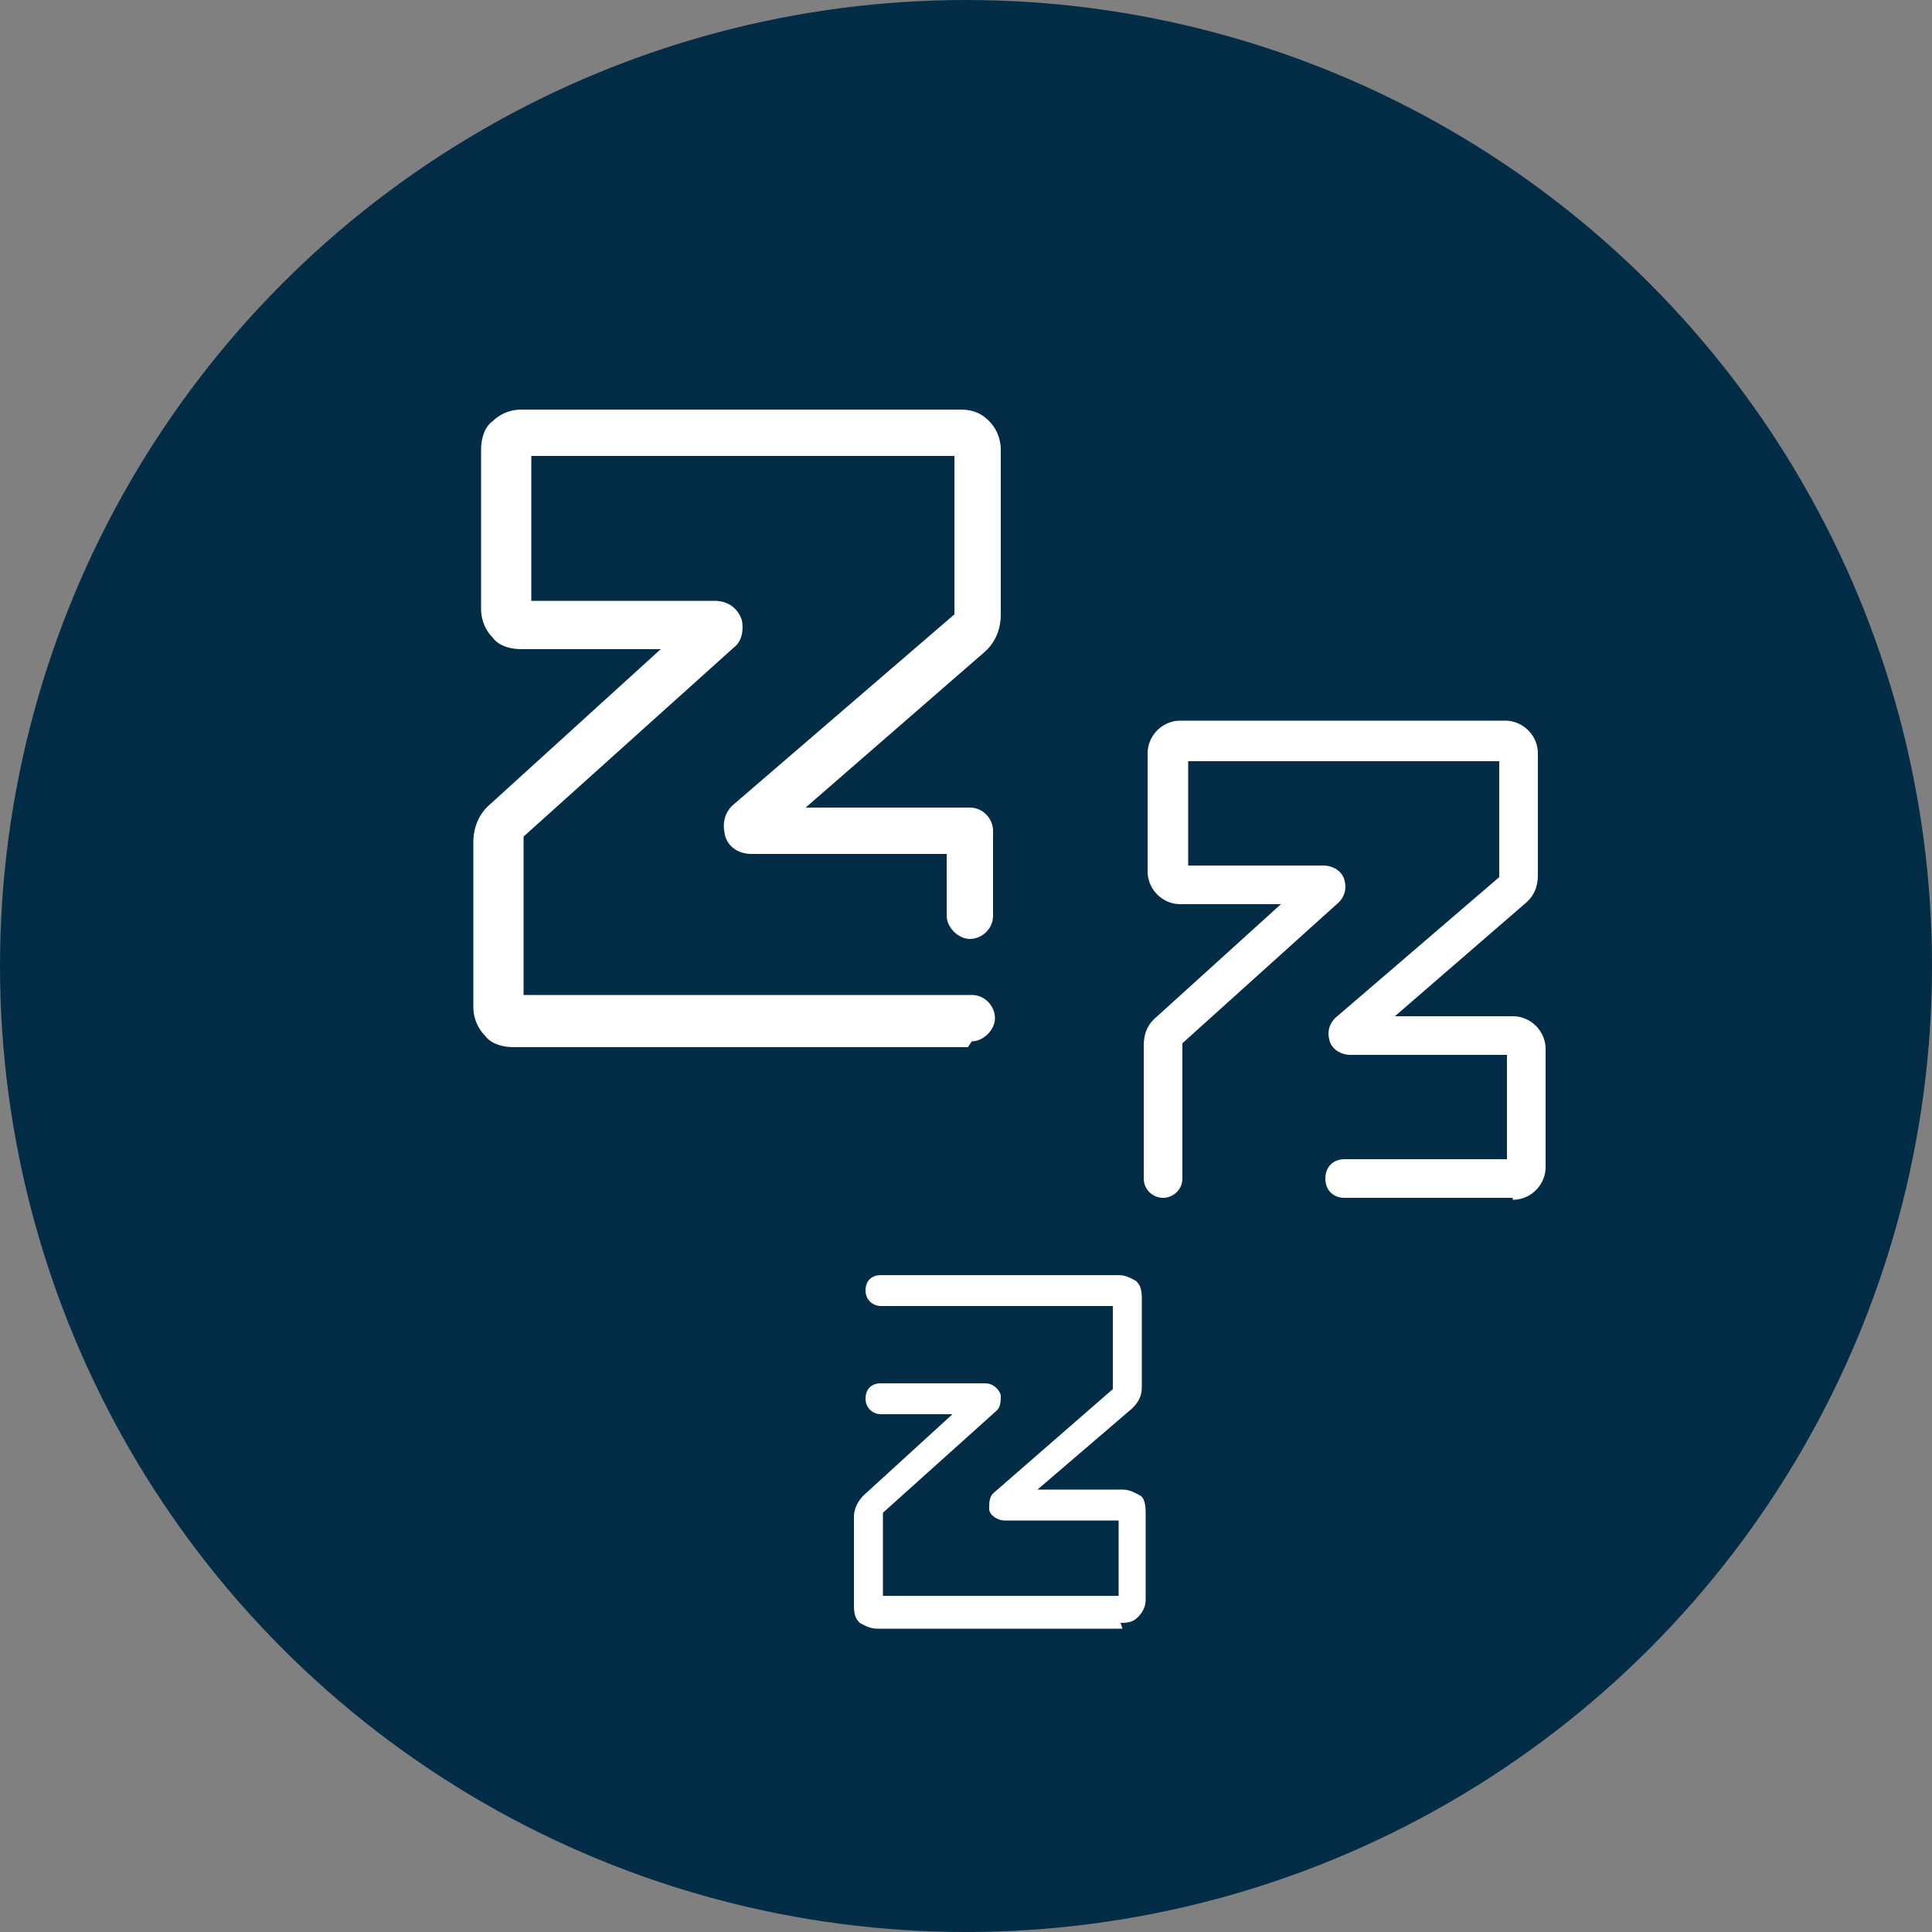
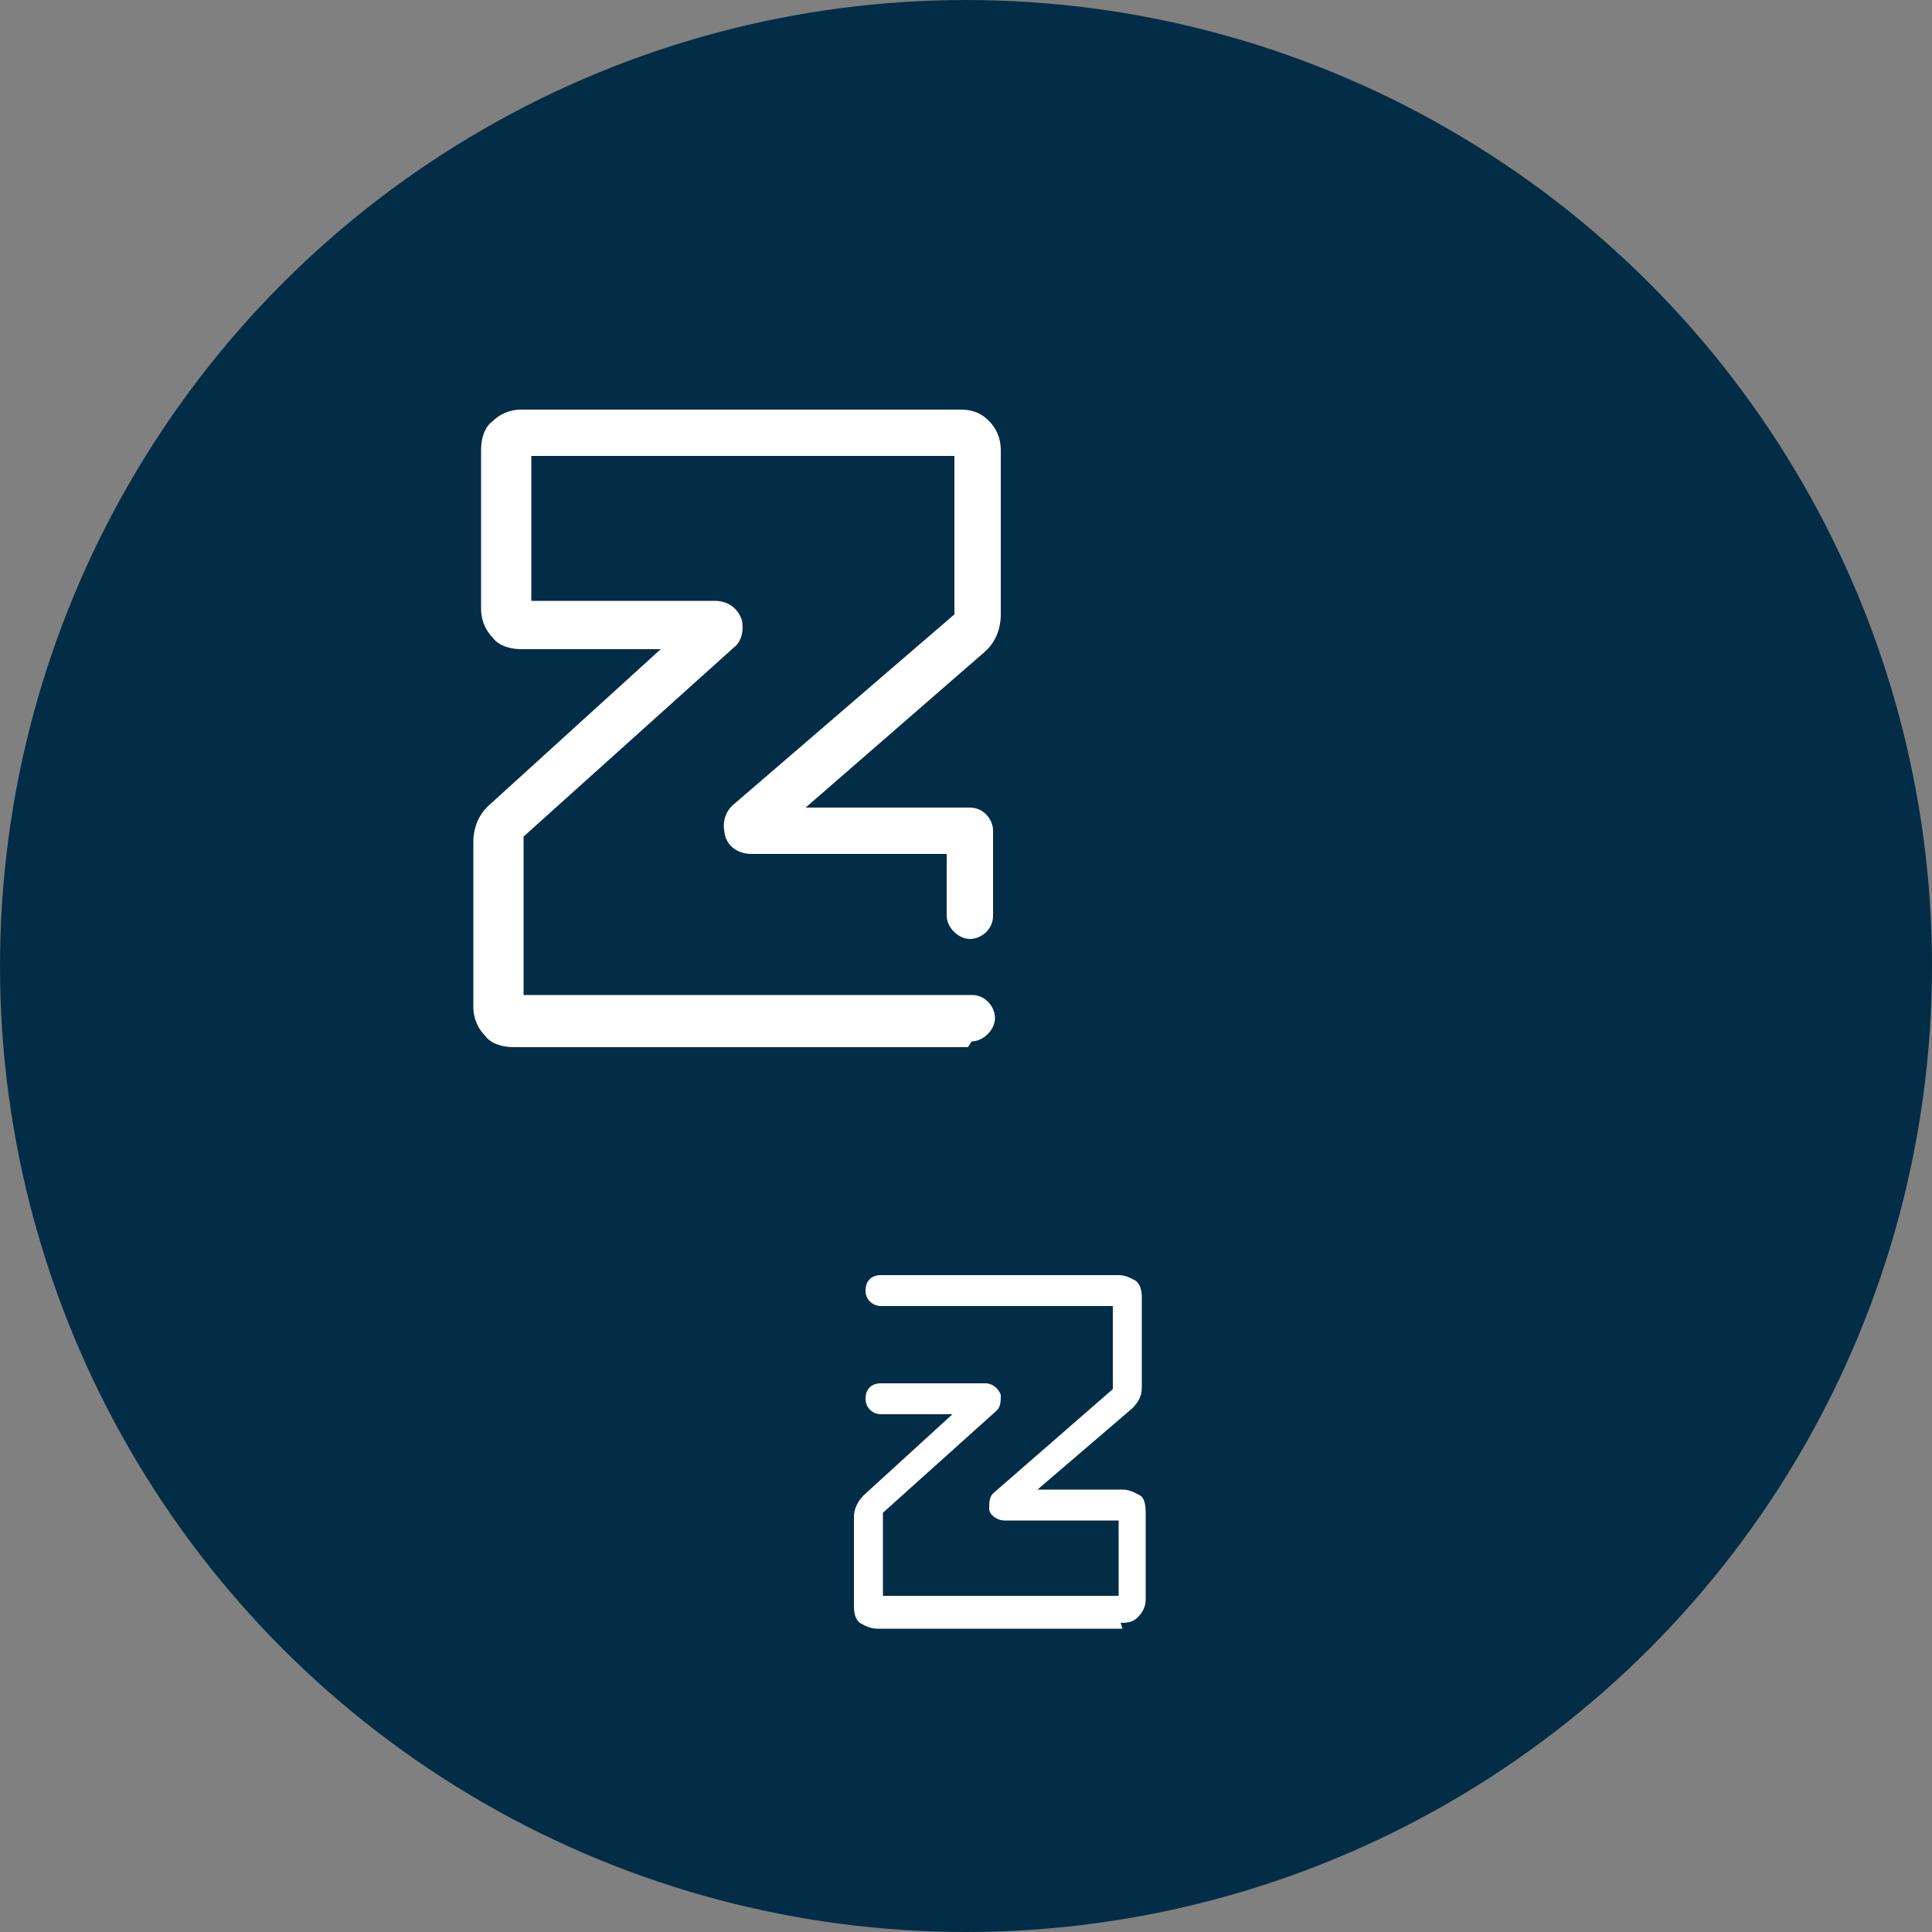
<svg xmlns="http://www.w3.org/2000/svg" id="Capa_1" version="1.1" viewBox="0 0 100 100">
  <rect x="0" y="0" width="100" height="100" fill="#808080" stroke="none" />
  <defs>
    <style> .st0 { fill: #fff; } .st1 { fill: #032d46; } </style>
  </defs>
  <circle class="st1" cx="50" cy="50" r="50" />
  <g>
    <path class="st0" d="M50.1,54.2h-23.5c-.8,0-1.3-.3-1.5-.6-.3-.3-.6-.8-.6-1.5v-8.5c0-.8.3-1.5.9-2l8.8-8h-7.2c-.8,0-1.3-.3-1.5-.6-.3-.3-.6-.8-.6-1.5v-8.2c0-.8.3-1.3.6-1.5.3-.3.8-.6,1.5-.6h22.7c.8,0,1.2.3,1.5.6.3.3.6.8.6,1.5v8.5c0,.8-.3,1.5-.9,2l-9.2,8h8.5c.7,0,1.2.6,1.2,1.2v4.4c0,.7-.6,1.2-1.2,1.2s-1.2-.6-1.2-1.2v-3.2h-10.1c-.7,0-1.3-.4-1.4-1.1-.1-.5,0-1,.4-1.4l11.5-9.9s0,0,0-.1v-8.1h-21.9v7.5h9.5c.7,0,1.2.4,1.4,1,.1.5,0,1.1-.4,1.4l-10.9,9.8s0,0,0,.1v8.1h23.2c.7,0,1.2.6,1.2,1.2s-.6,1.2-1.2,1.2Z" />
-     <path class="st0" d="M78.3,62h-8.7c-.6,0-1-.4-1-1s.4-1,1-1h8.4v-5.4h-8.1c-.5,0-1-.3-1.1-.8-.1-.4,0-.8.3-1.1l8.5-7.3v-6s-16.1,0-16.1,0v5.4h7c.5,0,1,.3,1.1.8.1.4,0,.8-.3,1.1l-8.1,7.3v7c0,.6-.5,1-1,1s-1-.4-1-1v-6.9c0-.6.2-1.1.7-1.5l6.4-5.8h-5.2c-.6,0-1-.3-1.2-.5-.2-.2-.5-.6-.5-1.2v-6.1c0-.6.3-1,.5-1.2.2-.2.6-.5,1.2-.5h16.8c.6,0,1,.3,1.2.5.2.2.5.6.5,1.2v6.3c0,.6-.2,1.1-.7,1.5l-6.7,5.8h6.1c.6,0,1,.3,1.2.5.2.2.5.6.5,1.2v6.1c0,.6-.3,1-.5,1.2-.2.2-.6.5-1.2.5Z" />
    <path class="st0" d="M58.1,84.3h-12.7c-.4,0-.7-.2-.9-.3-.2-.2-.3-.4-.3-.9v-4.6c0-.4.2-.8.5-1.1l4.6-4.2h-3.7c-.4,0-.8-.3-.8-.8s.3-.8.8-.8h5.4c.4,0,.7.3.8.6,0,.3,0,.6-.2.8l-5.9,5.3v4.3s12.2,0,12.2,0v-3.9h-5.9c-.4,0-.8-.3-.8-.6,0-.3,0-.6.2-.8l6.2-5.4v-4.3h-12c-.4,0-.8-.3-.8-.8s.3-.8.8-.8h12.3c.4,0,.7.2.9.3.2.2.3.4.3.9v4.6c0,.5-.2.8-.5,1.1l-4.9,4.2h4.4c.4,0,.7.2.9.3s.3.4.3.9v4.5c0,.4-.2.7-.4.9-.2.2-.4.3-.9.3ZM57.8,67.8h0,0Z" />
  </g>
</svg>